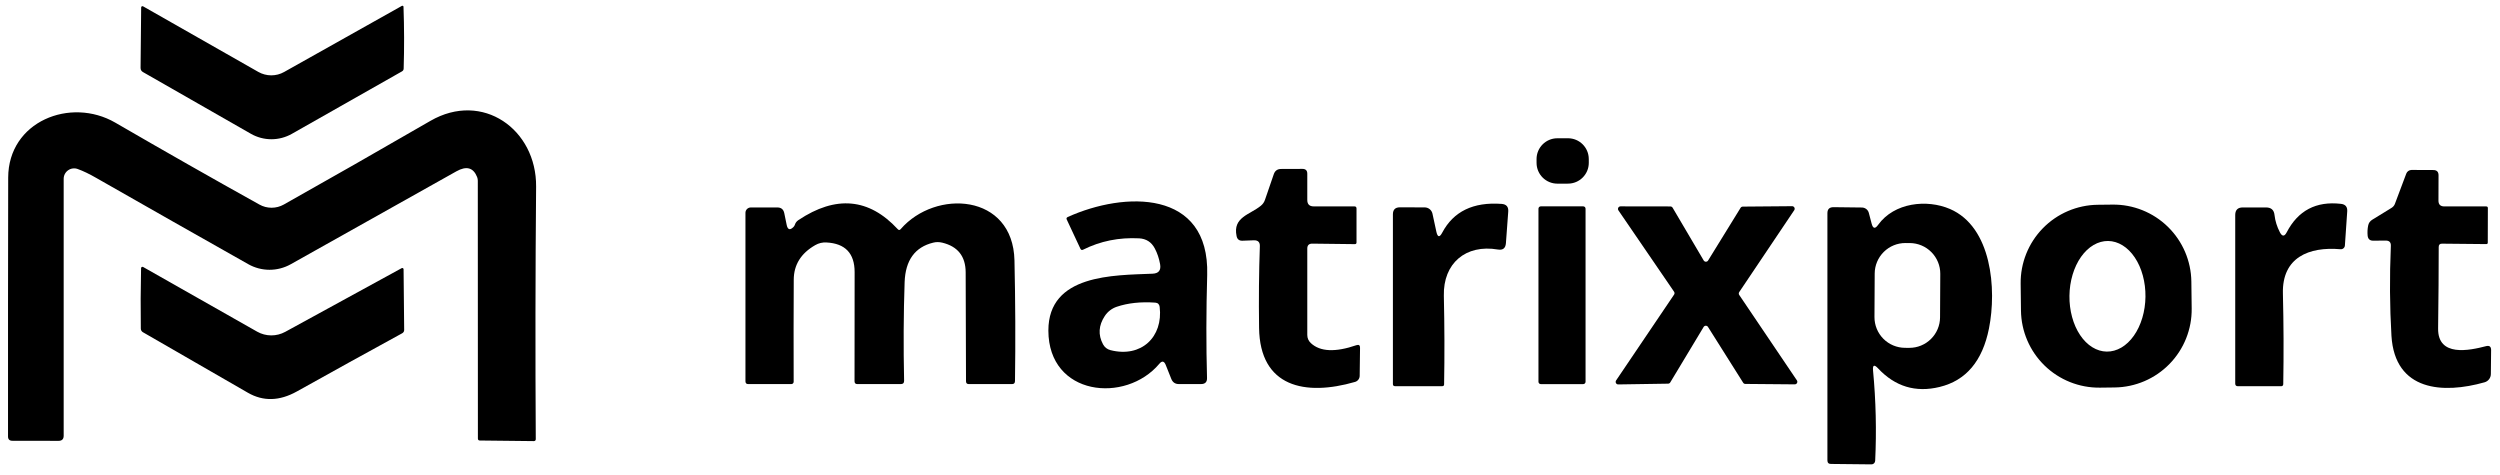
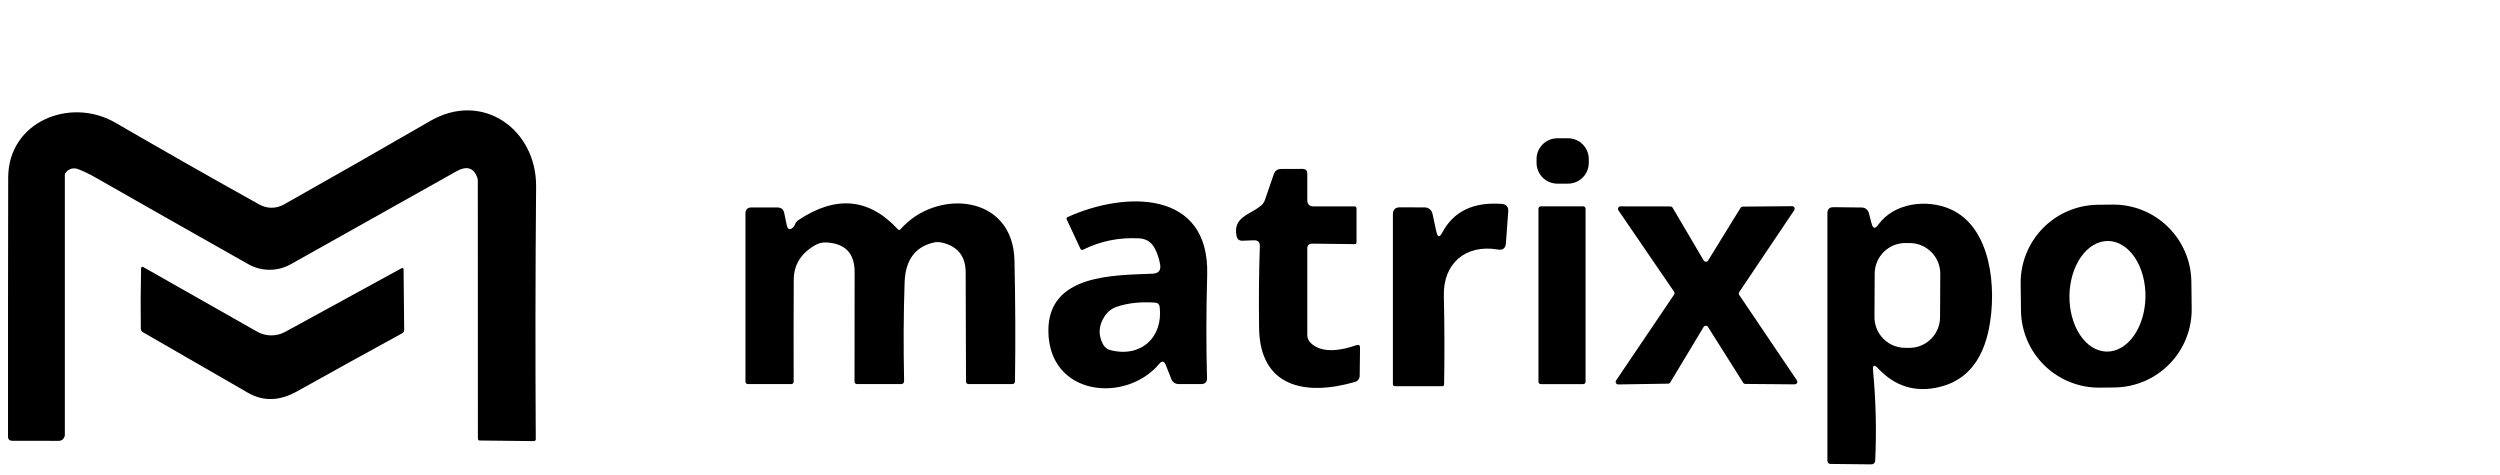
<svg xmlns="http://www.w3.org/2000/svg" width="221" height="42" viewBox="0 0 221 42" fill="none">
-   <path d="M25.118 6.363L35.525 0.52C35.54 0.512 35.557 0.508 35.574 0.508C35.591 0.508 35.608 0.511 35.622 0.519C35.637 0.527 35.649 0.538 35.657 0.551C35.665 0.565 35.669 0.58 35.669 0.596C35.735 2.423 35.74 4.242 35.684 6.053C35.684 6.169 35.634 6.255 35.533 6.311L25.792 11.836C25.241 12.147 24.618 12.31 23.985 12.309C23.352 12.308 22.731 12.142 22.182 11.828L12.638 6.371C12.496 6.29 12.426 6.167 12.426 6L12.479 0.657C12.479 0.637 12.484 0.618 12.494 0.602C12.504 0.585 12.518 0.571 12.534 0.561C12.551 0.551 12.57 0.546 12.59 0.545C12.609 0.545 12.628 0.549 12.645 0.558L22.833 6.356C23.181 6.554 23.575 6.659 23.976 6.661C24.376 6.662 24.77 6.56 25.118 6.363Z" fill="#000000" />
-   <path d="M42.178 15.652C41.845 14.814 41.234 14.645 40.346 15.145C35.341 17.955 30.456 20.695 25.693 23.364C25.12 23.684 24.475 23.85 23.821 23.849C23.166 23.848 22.523 23.678 21.954 23.357C17.534 20.864 13.056 18.324 8.52 15.735C7.899 15.377 7.349 15.112 6.87 14.941C6.73 14.889 6.58 14.873 6.432 14.892C6.285 14.911 6.144 14.966 6.022 15.052C5.9 15.137 5.8 15.251 5.732 15.383C5.663 15.515 5.628 15.662 5.629 15.811V38.517C5.629 38.82 5.477 38.971 5.174 38.971L1.095 38.964C0.838 38.964 0.709 38.837 0.709 38.585C0.704 30.593 0.709 22.966 0.724 15.705C0.732 10.725 6.234 8.553 10.185 10.838C14.59 13.392 18.838 15.806 22.93 18.082C23.259 18.267 23.629 18.364 24.007 18.364C24.385 18.364 24.757 18.267 25.087 18.082C29.109 15.821 33.428 13.356 38.045 10.687C42.654 8.023 47.438 11.436 47.392 16.5C47.327 24.023 47.317 31.46 47.362 38.812C47.362 38.933 47.302 38.994 47.181 38.994L42.412 38.941C42.301 38.936 42.246 38.878 42.246 38.767L42.238 15.977C42.238 15.867 42.218 15.757 42.178 15.652Z" fill="#000000" />
+   <path d="M42.178 15.652C41.845 14.814 41.234 14.645 40.346 15.145C35.341 17.955 30.456 20.695 25.693 23.364C25.12 23.684 24.475 23.85 23.821 23.849C23.166 23.848 22.523 23.678 21.954 23.357C17.534 20.864 13.056 18.324 8.52 15.735C7.899 15.377 7.349 15.112 6.87 14.941C6.73 14.889 6.58 14.873 6.432 14.892C6.285 14.911 6.144 14.966 6.022 15.052C5.9 15.137 5.8 15.251 5.732 15.383V38.517C5.629 38.82 5.477 38.971 5.174 38.971L1.095 38.964C0.838 38.964 0.709 38.837 0.709 38.585C0.704 30.593 0.709 22.966 0.724 15.705C0.732 10.725 6.234 8.553 10.185 10.838C14.59 13.392 18.838 15.806 22.93 18.082C23.259 18.267 23.629 18.364 24.007 18.364C24.385 18.364 24.757 18.267 25.087 18.082C29.109 15.821 33.428 13.356 38.045 10.687C42.654 8.023 47.438 11.436 47.392 16.5C47.327 24.023 47.317 31.46 47.362 38.812C47.362 38.933 47.302 38.994 47.181 38.994L42.412 38.941C42.301 38.936 42.246 38.878 42.246 38.767L42.238 15.977C42.238 15.867 42.218 15.757 42.178 15.652Z" fill="#000000" />
  <path d="M138.606 12.222L137.667 12.223C136.652 12.225 135.83 13.05 135.831 14.066L135.832 14.399C135.834 15.415 136.659 16.236 137.674 16.235L138.613 16.233C139.629 16.231 140.451 15.406 140.449 14.391L140.448 14.058C140.446 13.042 139.622 12.22 138.606 12.222Z" fill="#000000" />
  <path d="M116.132 18.245H119.727C119.853 18.245 119.916 18.308 119.916 18.434V21.431C119.916 21.532 119.866 21.582 119.765 21.582L116.003 21.537C115.711 21.537 115.564 21.681 115.564 21.969V29.605C115.564 29.898 115.673 30.143 115.89 30.34C116.707 31.096 118.047 31.154 119.909 30.514C120.126 30.443 120.232 30.521 120.227 30.748L120.196 33.216C120.196 33.338 120.156 33.458 120.083 33.556C120.009 33.654 119.905 33.726 119.788 33.761C115.375 35.04 111.371 34.222 111.303 28.985C111.268 26.431 111.29 24.027 111.371 21.772C111.386 21.409 111.21 21.232 110.841 21.242L109.835 21.28C109.542 21.29 109.368 21.151 109.313 20.863C108.964 19.191 110.486 18.986 111.454 18.192C111.631 18.05 111.755 17.874 111.825 17.662L112.605 15.391C112.711 15.094 112.92 14.942 113.233 14.937L115.133 14.93C115.42 14.93 115.564 15.071 115.564 15.354V17.677C115.564 18.055 115.753 18.245 116.132 18.245Z" fill="#000000" />
-   <path d="M216.082 18.248H219.775C219.876 18.248 219.927 18.296 219.927 18.392L219.919 21.449C219.919 21.535 219.874 21.578 219.783 21.578L215.877 21.54C215.681 21.535 215.582 21.633 215.582 21.835C215.582 23.929 215.565 26.331 215.529 29.041C215.499 31.576 218.292 30.986 219.768 30.6C220.065 30.524 220.214 30.64 220.214 30.948L220.192 33.06C220.192 33.225 220.138 33.386 220.038 33.519C219.938 33.651 219.798 33.748 219.639 33.794C215.991 34.831 211.707 34.604 211.404 29.684C211.253 27.121 211.235 24.472 211.351 21.737C211.367 21.419 211.213 21.262 210.89 21.268L209.792 21.275C209.5 21.28 209.336 21.136 209.3 20.844C209.27 20.536 209.285 20.233 209.346 19.936C209.391 19.713 209.51 19.544 209.701 19.428L211.412 18.376C211.549 18.293 211.653 18.171 211.707 18.028L212.714 15.349C212.749 15.253 212.813 15.171 212.897 15.113C212.981 15.054 213.081 15.023 213.183 15.023L215.105 15.031C215.413 15.031 215.567 15.187 215.567 15.5L215.56 17.726C215.555 18.074 215.729 18.248 216.082 18.248Z" fill="#000000" />
  <path d="M101.879 24.195C102.424 24.175 102.649 23.895 102.553 23.355C102.462 22.845 102.306 22.381 102.084 21.962C101.791 21.402 101.329 21.105 100.699 21.069C98.917 20.978 97.27 21.311 95.756 22.068C95.645 22.129 95.562 22.101 95.507 21.985L94.303 19.412C94.253 19.311 94.28 19.235 94.386 19.185C99.397 16.914 106.928 16.717 106.716 24.301C106.625 27.505 106.62 30.543 106.701 33.414C106.711 33.772 106.534 33.951 106.171 33.951H104.21C103.887 33.951 103.665 33.8 103.544 33.497L103.045 32.248C102.904 31.91 102.717 31.88 102.485 32.157C99.503 35.707 92.691 35.011 92.676 29.228C92.668 24.225 98.473 24.339 101.879 24.195ZM97.663 27.934C97.114 28.767 97.061 29.599 97.505 30.432C97.651 30.704 97.873 30.878 98.171 30.954C100.88 31.643 102.833 29.803 102.515 27.124C102.485 26.897 102.356 26.773 102.129 26.753C100.847 26.663 99.712 26.784 98.723 27.117C98.287 27.264 97.914 27.552 97.663 27.934Z" fill="#000000" />
  <path d="M70.137 20.072C70.197 20.017 70.24 19.948 70.266 19.868C70.321 19.696 70.424 19.56 70.576 19.459C73.891 17.244 76.82 17.511 79.363 20.261C79.449 20.357 79.535 20.355 79.62 20.254C82.708 16.696 89.543 17.105 89.679 23.016C89.76 26.674 89.775 30.234 89.725 33.696C89.719 33.867 89.634 33.953 89.467 33.953H85.638C85.476 33.953 85.395 33.87 85.395 33.703L85.365 24.076C85.36 22.658 84.669 21.782 83.291 21.45C83.014 21.384 82.749 21.384 82.496 21.45C80.882 21.843 80.039 23.006 79.969 24.939C79.873 27.744 79.858 30.65 79.923 33.658C79.928 33.855 79.832 33.953 79.636 33.953H75.791C75.624 33.953 75.541 33.87 75.541 33.703L75.549 24.053C75.549 22.393 74.718 21.52 73.058 21.434C72.705 21.414 72.375 21.492 72.067 21.669C70.805 22.39 70.172 23.41 70.167 24.727C70.152 27.497 70.15 30.504 70.16 33.749C70.16 33.803 70.138 33.855 70.1 33.893C70.061 33.931 70.009 33.953 69.955 33.953H66.141C65.979 33.953 65.898 33.87 65.898 33.703V18.808C65.898 18.683 65.949 18.564 66.038 18.476C66.128 18.388 66.249 18.339 66.375 18.339H68.729C69.057 18.344 69.256 18.508 69.327 18.831L69.546 19.898C69.637 20.312 69.834 20.37 70.137 20.072Z" fill="#000000" />
  <path d="M127.492 20.567C128.486 18.69 130.235 17.842 132.737 18.024C133.166 18.054 133.363 18.284 133.328 18.713L133.123 21.498C133.088 21.947 132.851 22.134 132.412 22.058C129.574 21.574 127.568 23.269 127.636 26.145C127.697 28.865 127.704 31.474 127.659 33.971C127.659 34.082 127.603 34.138 127.492 34.138H123.322C123.196 34.138 123.133 34.075 123.133 33.949V18.947C123.133 18.534 123.34 18.327 123.753 18.327L125.941 18.334C126.101 18.334 126.257 18.389 126.383 18.489C126.508 18.59 126.595 18.73 126.63 18.887L126.978 20.499C127.089 20.983 127.26 21.006 127.492 20.567Z" fill="#000000" />
  <path d="M165.577 32.755C165.829 35.424 165.892 38.083 165.766 40.732C165.762 40.819 165.725 40.901 165.663 40.961C165.601 41.02 165.518 41.052 165.433 41.05L161.853 41.012C161.646 41.012 161.543 40.906 161.543 40.694V18.844C161.543 18.491 161.722 18.314 162.08 18.314L164.586 18.344C164.729 18.345 164.868 18.393 164.981 18.48C165.093 18.568 165.172 18.691 165.206 18.828L165.456 19.782C165.572 20.216 165.761 20.249 166.024 19.881C167.454 17.89 170.353 17.602 172.374 18.473C176.067 20.062 176.521 25.549 175.825 29.039C175.25 31.92 173.794 33.643 171.458 34.208C169.339 34.723 167.525 34.173 166.016 32.558C165.678 32.2 165.532 32.266 165.577 32.755ZM171.521 24.21C171.525 23.491 171.243 22.801 170.737 22.29C170.232 21.779 169.544 21.49 168.825 21.486L168.447 21.484C167.728 21.48 167.038 21.762 166.527 22.268C166.016 22.773 165.727 23.461 165.723 24.18L165.703 28.024C165.7 28.743 165.981 29.434 166.487 29.945C166.992 30.455 167.68 30.744 168.399 30.748L168.777 30.75C169.496 30.754 170.186 30.472 170.697 29.966C171.208 29.461 171.497 28.773 171.501 28.055L171.521 24.21Z" fill="#000000" />
  <path d="M193.745 27.273C193.768 29.102 193.063 30.864 191.785 32.173C190.508 33.482 188.764 34.23 186.935 34.252L185.633 34.268C183.805 34.29 182.042 33.585 180.733 32.308C179.425 31.031 178.677 29.286 178.654 27.457L178.626 25.081C178.603 23.253 179.308 21.49 180.585 20.181C181.862 18.872 183.607 18.125 185.436 18.102L186.738 18.087C188.566 18.064 190.329 18.769 191.637 20.046C192.946 21.323 193.694 23.068 193.716 24.897L193.745 27.273ZM186.239 31.081C186.68 31.087 187.119 30.965 187.53 30.725C187.94 30.484 188.315 30.128 188.633 29.678C188.95 29.228 189.204 28.692 189.38 28.101C189.557 27.51 189.651 26.875 189.659 26.233C189.667 25.591 189.588 24.954 189.426 24.359C189.265 23.764 189.024 23.222 188.717 22.764C188.411 22.306 188.045 21.942 187.64 21.691C187.235 21.441 186.8 21.309 186.359 21.303C185.917 21.298 185.479 21.419 185.068 21.66C184.657 21.901 184.283 22.256 183.965 22.706C183.647 23.156 183.393 23.692 183.217 24.283C183.041 24.875 182.946 25.509 182.939 26.151C182.931 26.793 183.01 27.43 183.172 28.025C183.333 28.62 183.574 29.163 183.881 29.62C184.187 30.078 184.553 30.443 184.958 30.693C185.362 30.944 185.798 31.076 186.239 31.081Z" fill="#000000" />
-   <path d="M202.143 20.541C203.147 18.608 204.746 17.768 206.941 18.02C207.34 18.066 207.524 18.29 207.494 18.694L207.289 21.699C207.286 21.747 207.274 21.794 207.252 21.837C207.231 21.88 207.201 21.918 207.164 21.95C207.127 21.981 207.084 22.004 207.038 22.018C206.992 22.032 206.944 22.037 206.896 22.032C204.118 21.789 201.726 22.751 201.809 25.945C201.875 28.629 201.885 31.298 201.84 33.952C201.835 34.078 201.772 34.142 201.651 34.142H197.828C197.672 34.142 197.594 34.063 197.594 33.907V18.997C197.599 18.558 197.821 18.338 198.26 18.338H200.318C200.773 18.338 201.022 18.563 201.068 19.012C201.128 19.537 201.287 20.046 201.545 20.541C201.746 20.919 201.946 20.919 202.143 20.541Z" fill="#000000" />
  <path d="M139.958 18.242H136.204C136.092 18.242 136 18.334 136 18.447V33.75C136 33.863 136.092 33.955 136.204 33.955H139.958C140.071 33.955 140.163 33.863 140.163 33.75V18.447C140.163 18.334 140.071 18.242 139.958 18.242Z" fill="#000000" />
  <path d="M147.451 33.916L143.053 33.984C143.012 33.985 142.971 33.974 142.935 33.953C142.9 33.931 142.87 33.901 142.851 33.864C142.831 33.827 142.822 33.786 142.825 33.745C142.827 33.703 142.841 33.663 142.864 33.629L147.988 26.045C148.014 26.007 148.028 25.962 148.028 25.916C148.028 25.87 148.014 25.826 147.988 25.788L143.068 18.597C143.045 18.563 143.031 18.523 143.029 18.482C143.027 18.44 143.036 18.399 143.055 18.362C143.075 18.325 143.104 18.295 143.14 18.274C143.175 18.252 143.216 18.241 143.258 18.242L147.663 18.249C147.703 18.249 147.742 18.26 147.776 18.28C147.811 18.3 147.84 18.328 147.86 18.363L150.607 23.025C150.627 23.058 150.654 23.086 150.688 23.105C150.721 23.125 150.759 23.136 150.798 23.136C150.836 23.137 150.875 23.128 150.909 23.11C150.943 23.092 150.972 23.065 150.993 23.033L153.869 18.37C153.89 18.337 153.919 18.31 153.953 18.291C153.988 18.273 154.027 18.264 154.066 18.264L158.425 18.227C158.466 18.227 158.505 18.238 158.54 18.259C158.574 18.28 158.603 18.31 158.622 18.345C158.641 18.381 158.651 18.421 158.649 18.461C158.648 18.501 158.636 18.541 158.615 18.575L153.748 25.818C153.722 25.856 153.708 25.901 153.708 25.947C153.708 25.992 153.722 26.037 153.748 26.075L158.849 33.629C158.871 33.663 158.883 33.702 158.884 33.742C158.885 33.783 158.876 33.823 158.857 33.858C158.837 33.894 158.809 33.923 158.774 33.944C158.74 33.965 158.7 33.976 158.66 33.977L154.285 33.939C154.247 33.939 154.21 33.929 154.177 33.91C154.144 33.892 154.116 33.865 154.096 33.833L150.985 28.898C150.964 28.866 150.935 28.839 150.901 28.821C150.867 28.803 150.829 28.794 150.79 28.795C150.752 28.795 150.714 28.806 150.68 28.826C150.647 28.845 150.619 28.873 150.599 28.906L147.648 33.81C147.627 33.844 147.598 33.871 147.563 33.889C147.529 33.908 147.49 33.917 147.451 33.916Z" fill="#000000" />
  <path d="M35.51 23.704C35.527 23.695 35.546 23.691 35.566 23.691C35.585 23.692 35.604 23.697 35.621 23.707C35.637 23.717 35.651 23.731 35.661 23.748C35.671 23.764 35.676 23.783 35.676 23.803L35.729 29.161C35.729 29.298 35.669 29.398 35.548 29.464C32.475 31.144 29.369 32.86 26.231 34.611C24.707 35.458 23.271 35.496 21.924 34.724C18.922 32.999 15.824 31.212 12.63 29.366C12.575 29.334 12.529 29.288 12.497 29.232C12.465 29.176 12.448 29.113 12.448 29.048C12.423 27.302 12.431 25.518 12.471 23.697C12.473 23.677 12.479 23.658 12.49 23.642C12.5 23.625 12.515 23.611 12.532 23.602C12.549 23.592 12.568 23.587 12.588 23.586C12.608 23.585 12.627 23.59 12.645 23.598L22.734 29.32C23.111 29.533 23.537 29.646 23.971 29.649C24.406 29.652 24.834 29.544 25.216 29.335L35.51 23.704Z" fill="#000000" />
</svg>